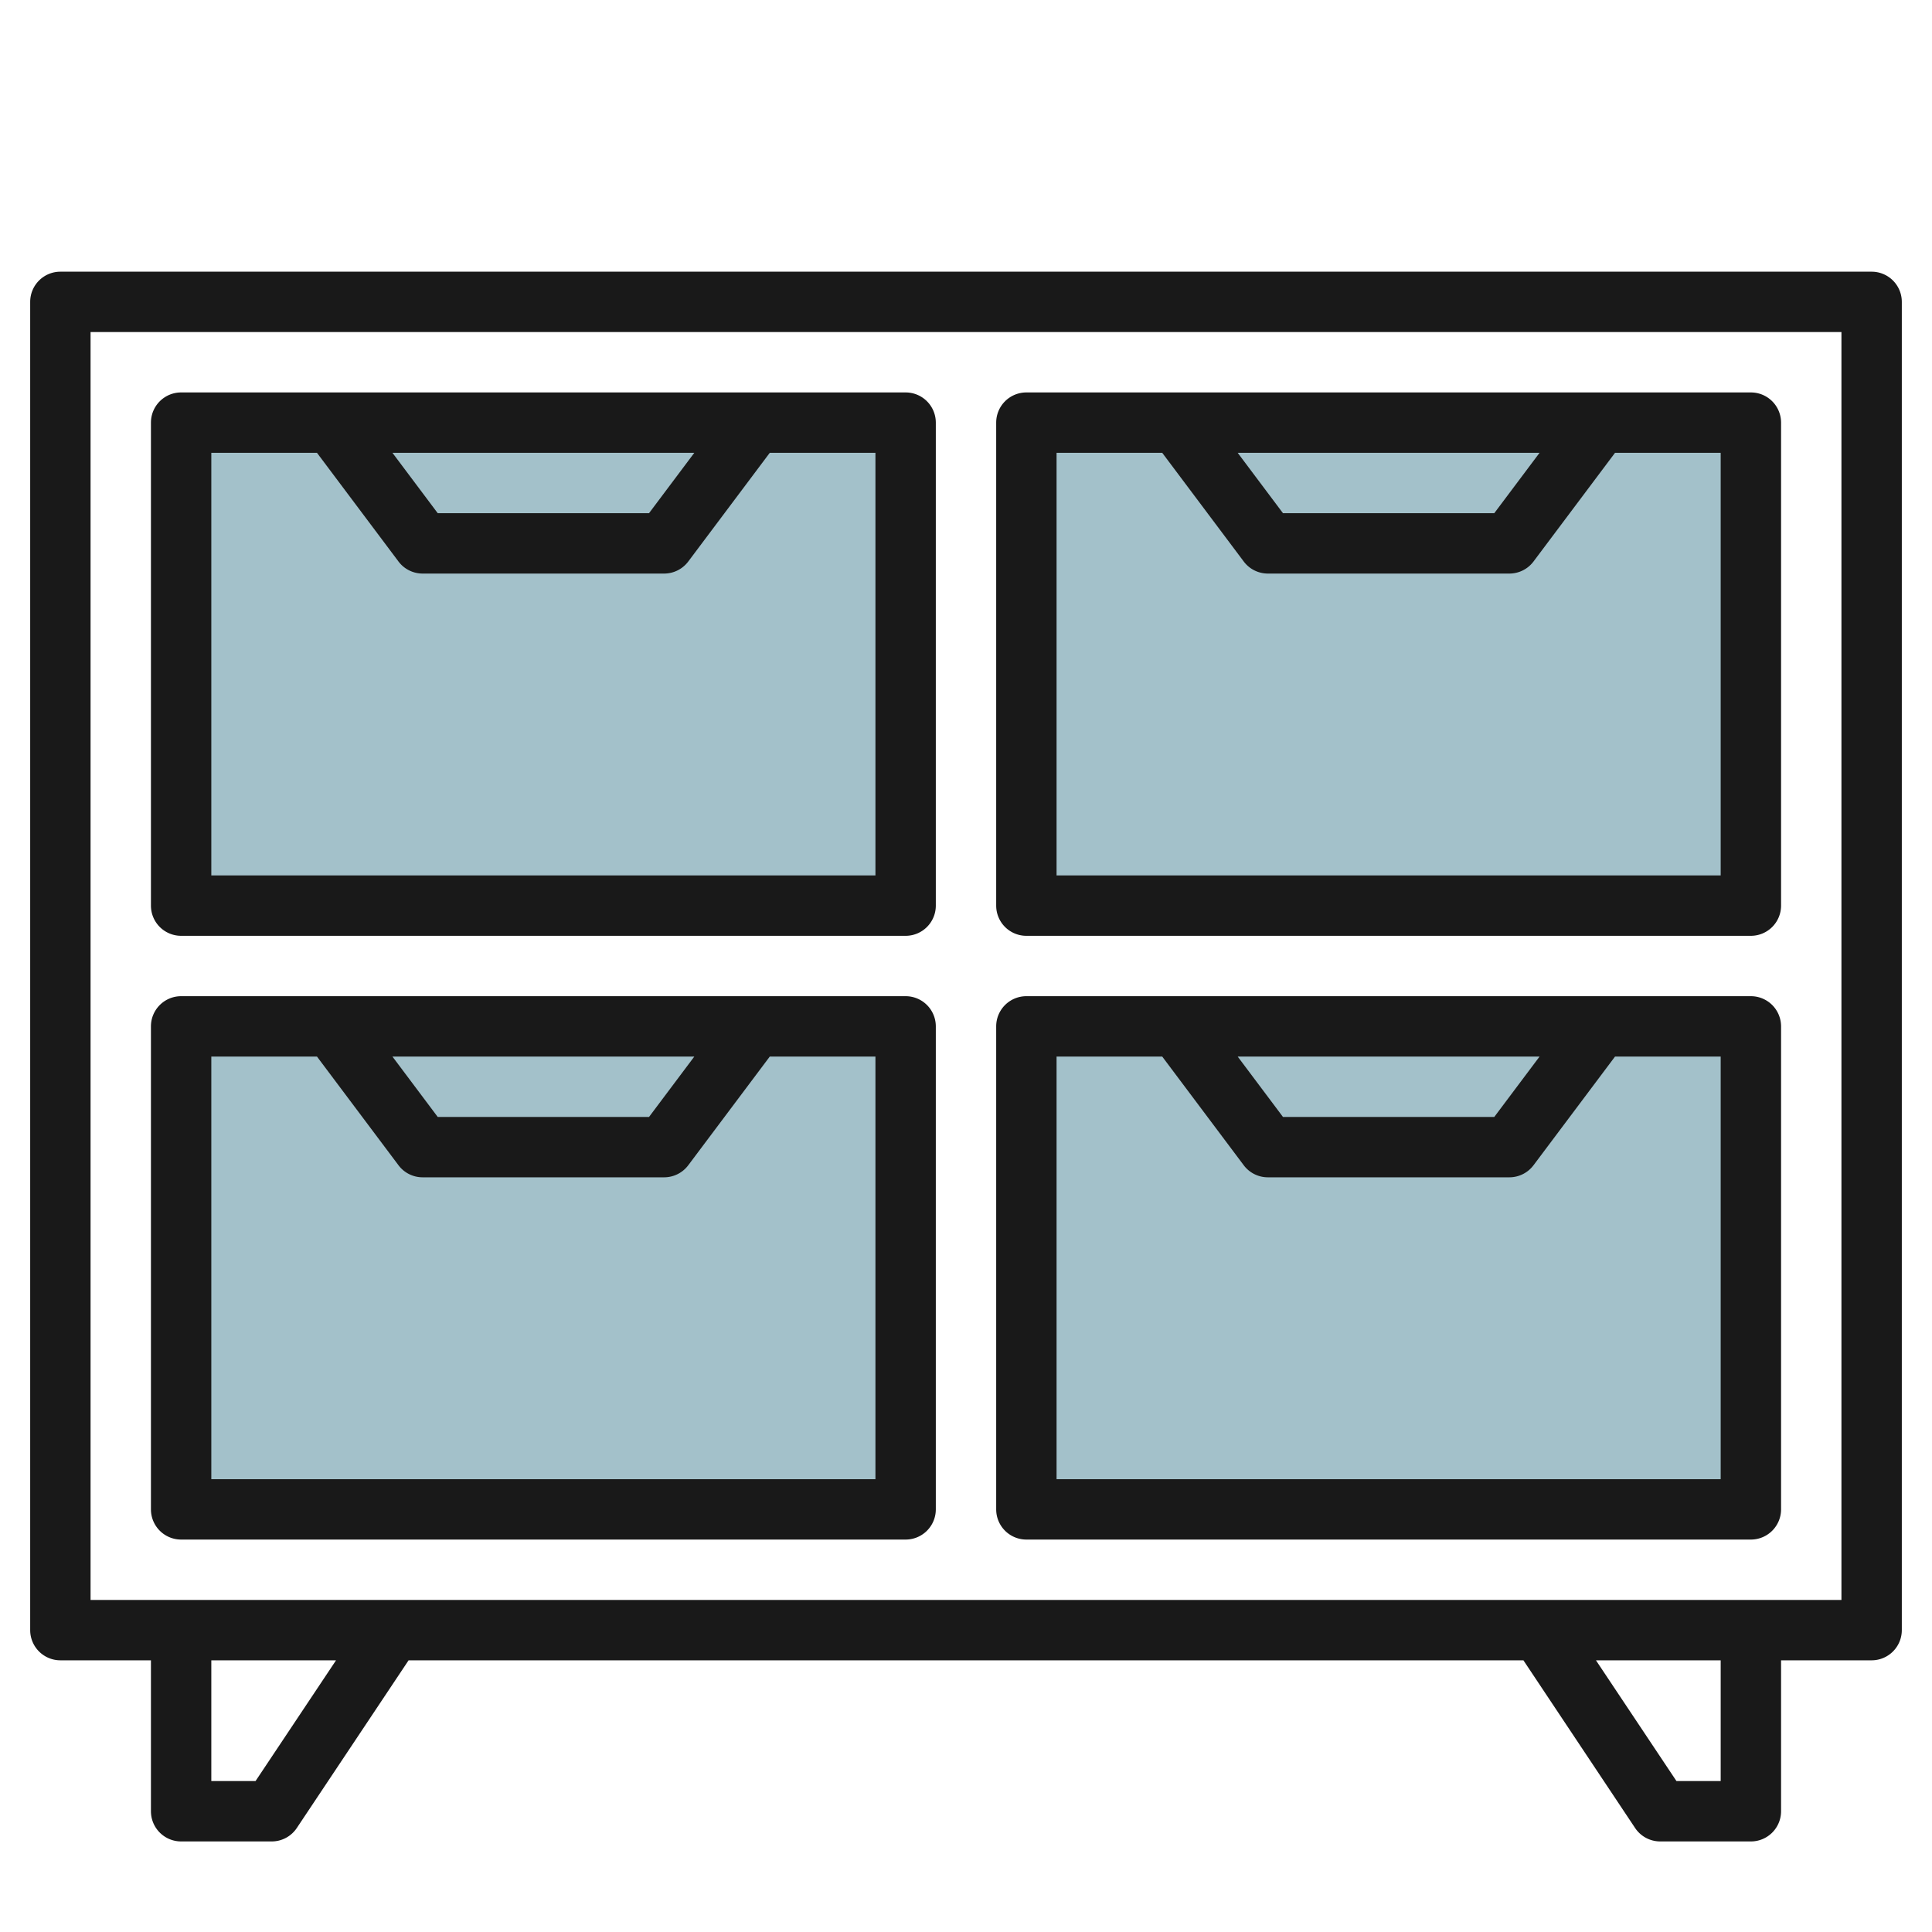
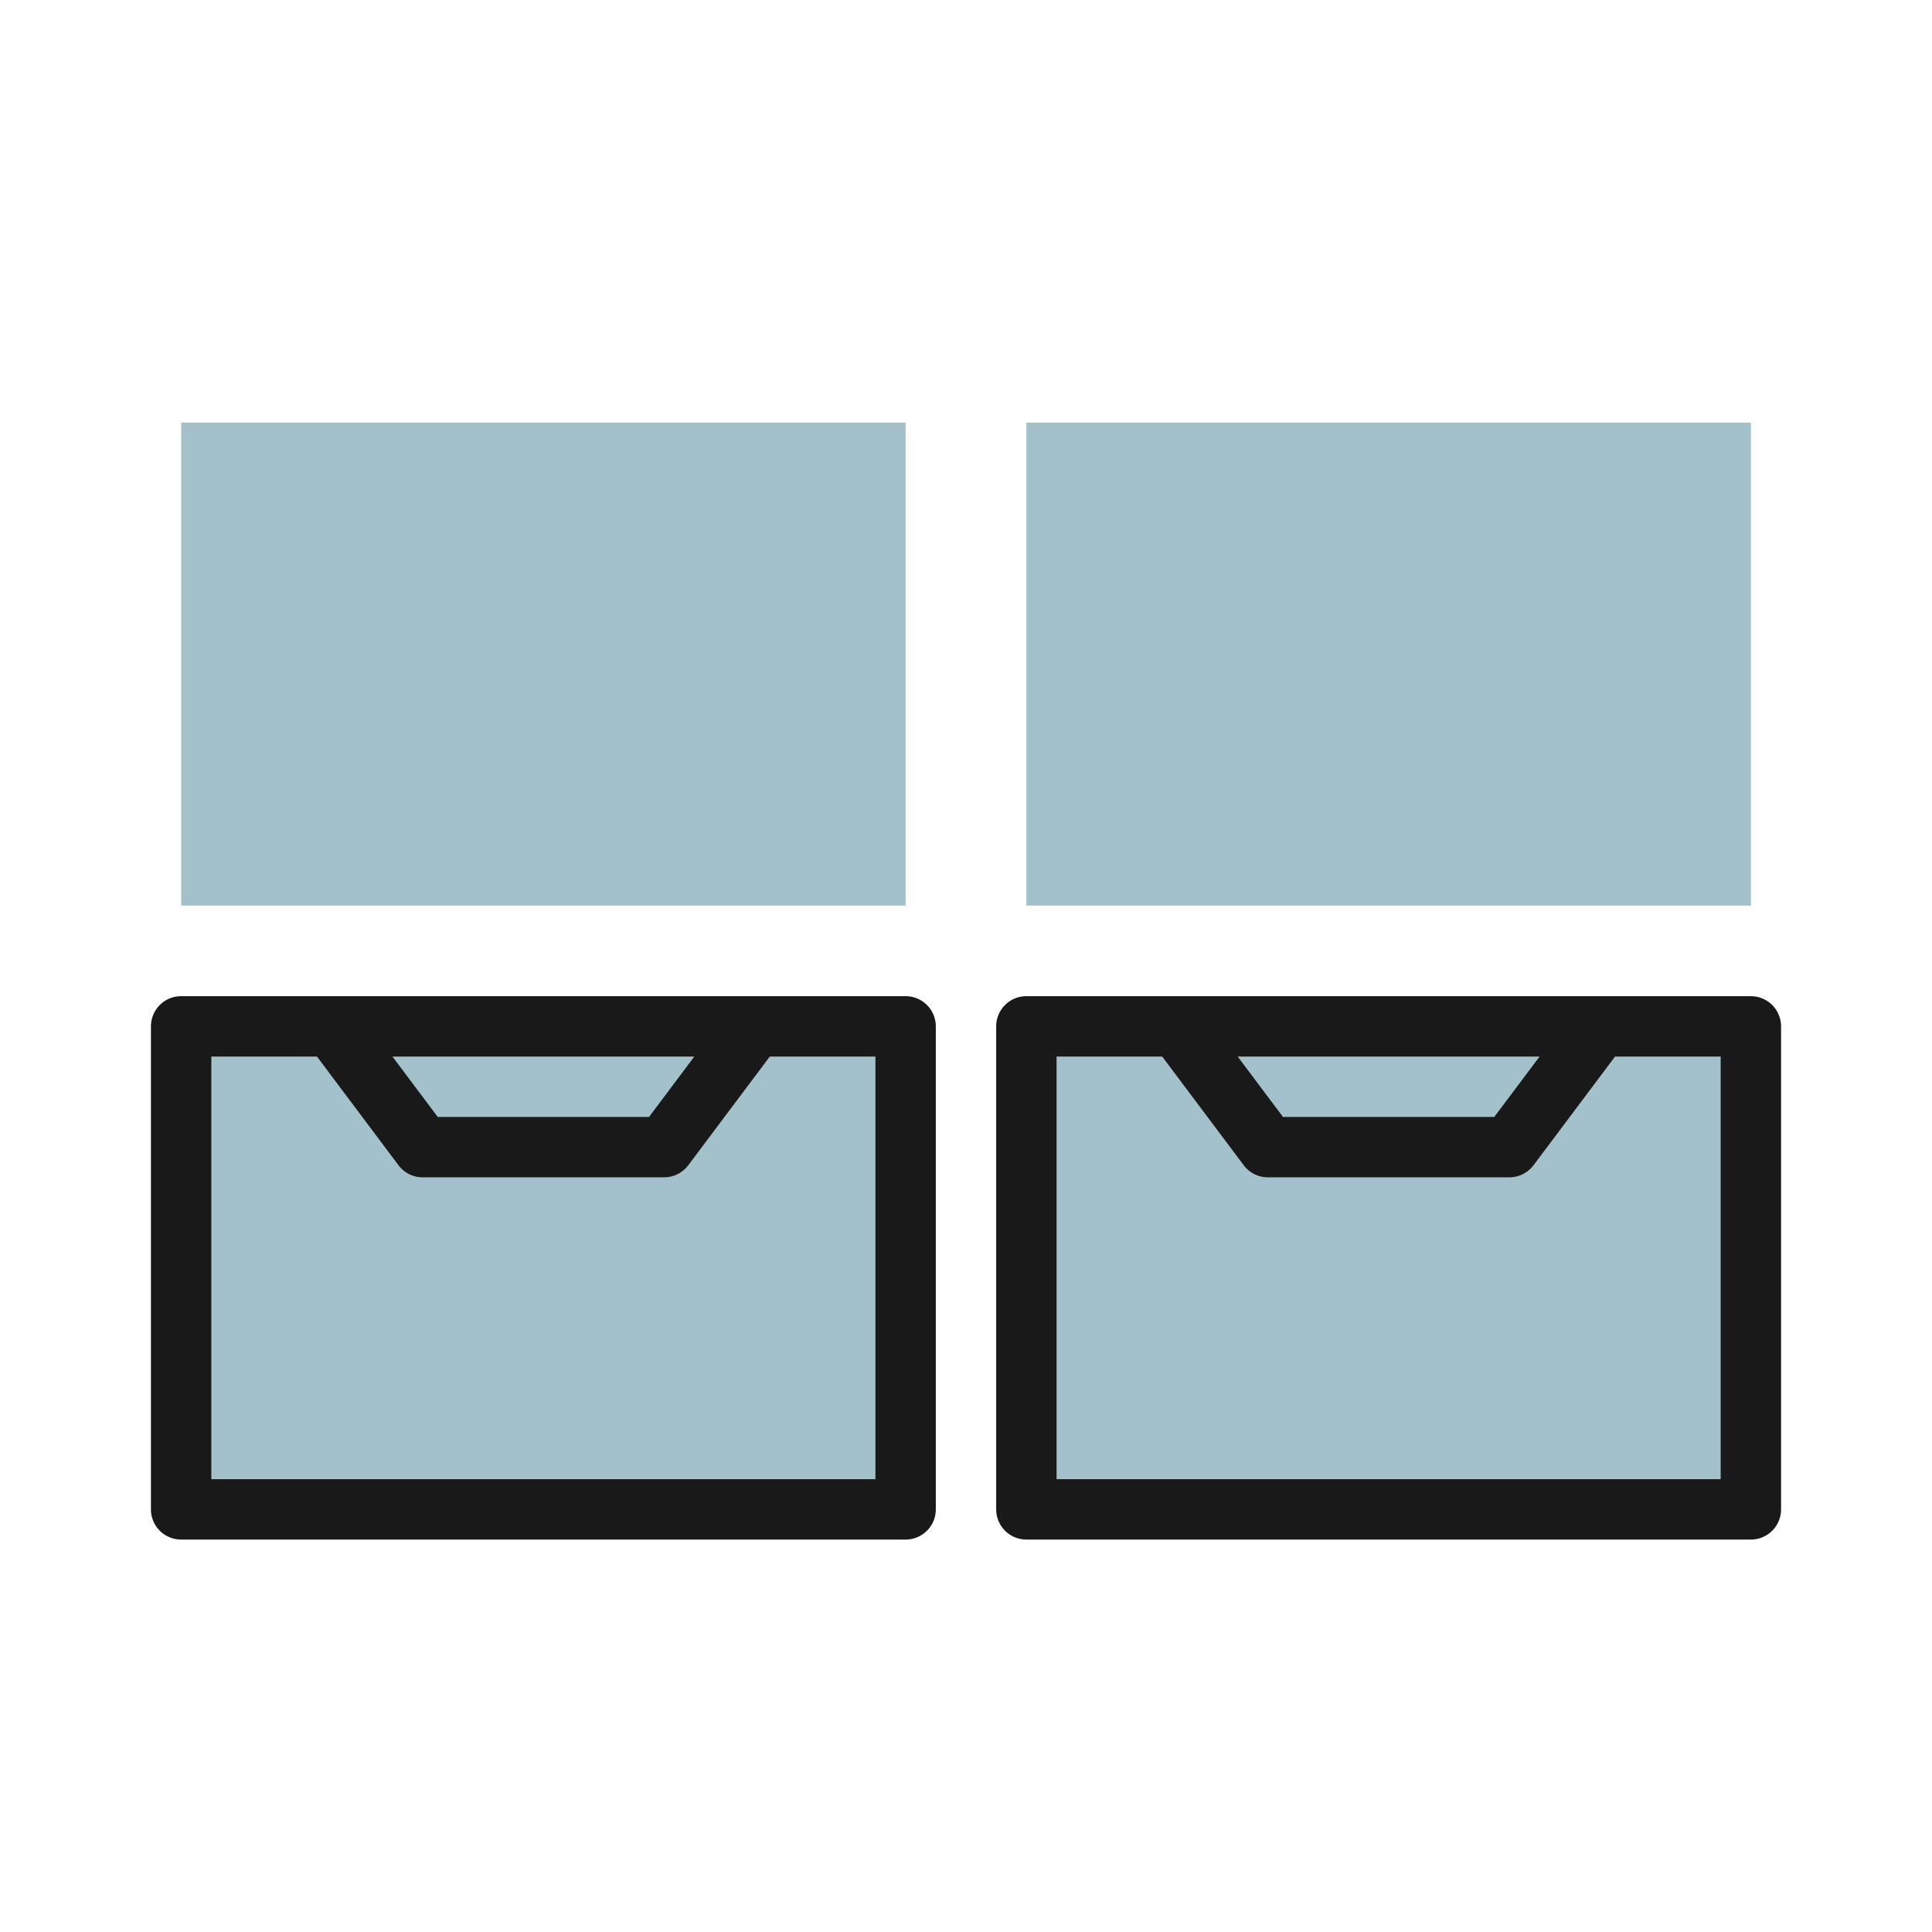
<svg xmlns="http://www.w3.org/2000/svg" id="Layer_3" height="512" viewBox="0 0 64 64" width="512" data-name="Layer 3">
  <path d="m6 34h24v16h-24z" fill="#a3c1ca" />
  <path d="m34 34h24v16h-24z" fill="#a3c1ca" />
  <path d="m34 14h24v16h-24z" fill="#a3c1ca" />
  <path d="m6 14h24v16h-24z" fill="#a3c1ca" />
  <g fill="#191919">
-     <path d="m62 9h-60a1 1 0 0 0 -1 1v44a1 1 0 0 0 1 1h3v5a1 1 0 0 0 1 1h3a1 1 0 0 0 .832-.445l3.703-5.555h36.93l3.7 5.555a1 1 0 0 0 .835.445h3a1 1 0 0 0 1-1v-5h3a1 1 0 0 0 1-1v-44a1 1 0 0 0 -1-1zm-53.535 50h-1.465v-4h4.132zm48.535 0h-1.465l-2.667-4h4.132zm4-6h-58v-42h58z" />
-     <path d="m6 31h24a1 1 0 0 0 1-1v-16a1 1 0 0 0 -1-1h-24a1 1 0 0 0 -1 1v16a1 1 0 0 0 1 1zm17-16-1.5 2h-7l-1.5-2zm-16 0h3.5l2.7 3.6a1 1 0 0 0 .8.4h8a1 1 0 0 0 .8-.4l2.7-3.6h3.5v14h-22z" />
-     <path d="m34 31h24a1 1 0 0 0 1-1v-16a1 1 0 0 0 -1-1h-24a1 1 0 0 0 -1 1v16a1 1 0 0 0 1 1zm17-16-1.5 2h-7l-1.5-2zm-16 0h3.5l2.7 3.6a1 1 0 0 0 .8.4h8a1 1 0 0 0 .8-.4l2.7-3.6h3.5v14h-22z" />
    <path d="m6 51h24a1 1 0 0 0 1-1v-16a1 1 0 0 0 -1-1h-24a1 1 0 0 0 -1 1v16a1 1 0 0 0 1 1zm17-16-1.5 2h-7l-1.5-2zm-16 0h3.5l2.7 3.6a1 1 0 0 0 .8.4h8a1 1 0 0 0 .8-.4l2.7-3.6h3.5v14h-22z" />
    <path d="m34 51h24a1 1 0 0 0 1-1v-16a1 1 0 0 0 -1-1h-24a1 1 0 0 0 -1 1v16a1 1 0 0 0 1 1zm17-16-1.5 2h-7l-1.5-2zm-16 0h3.5l2.7 3.6a1 1 0 0 0 .8.4h8a1 1 0 0 0 .8-.4l2.7-3.6h3.5v14h-22z" />
  </g>
</svg>